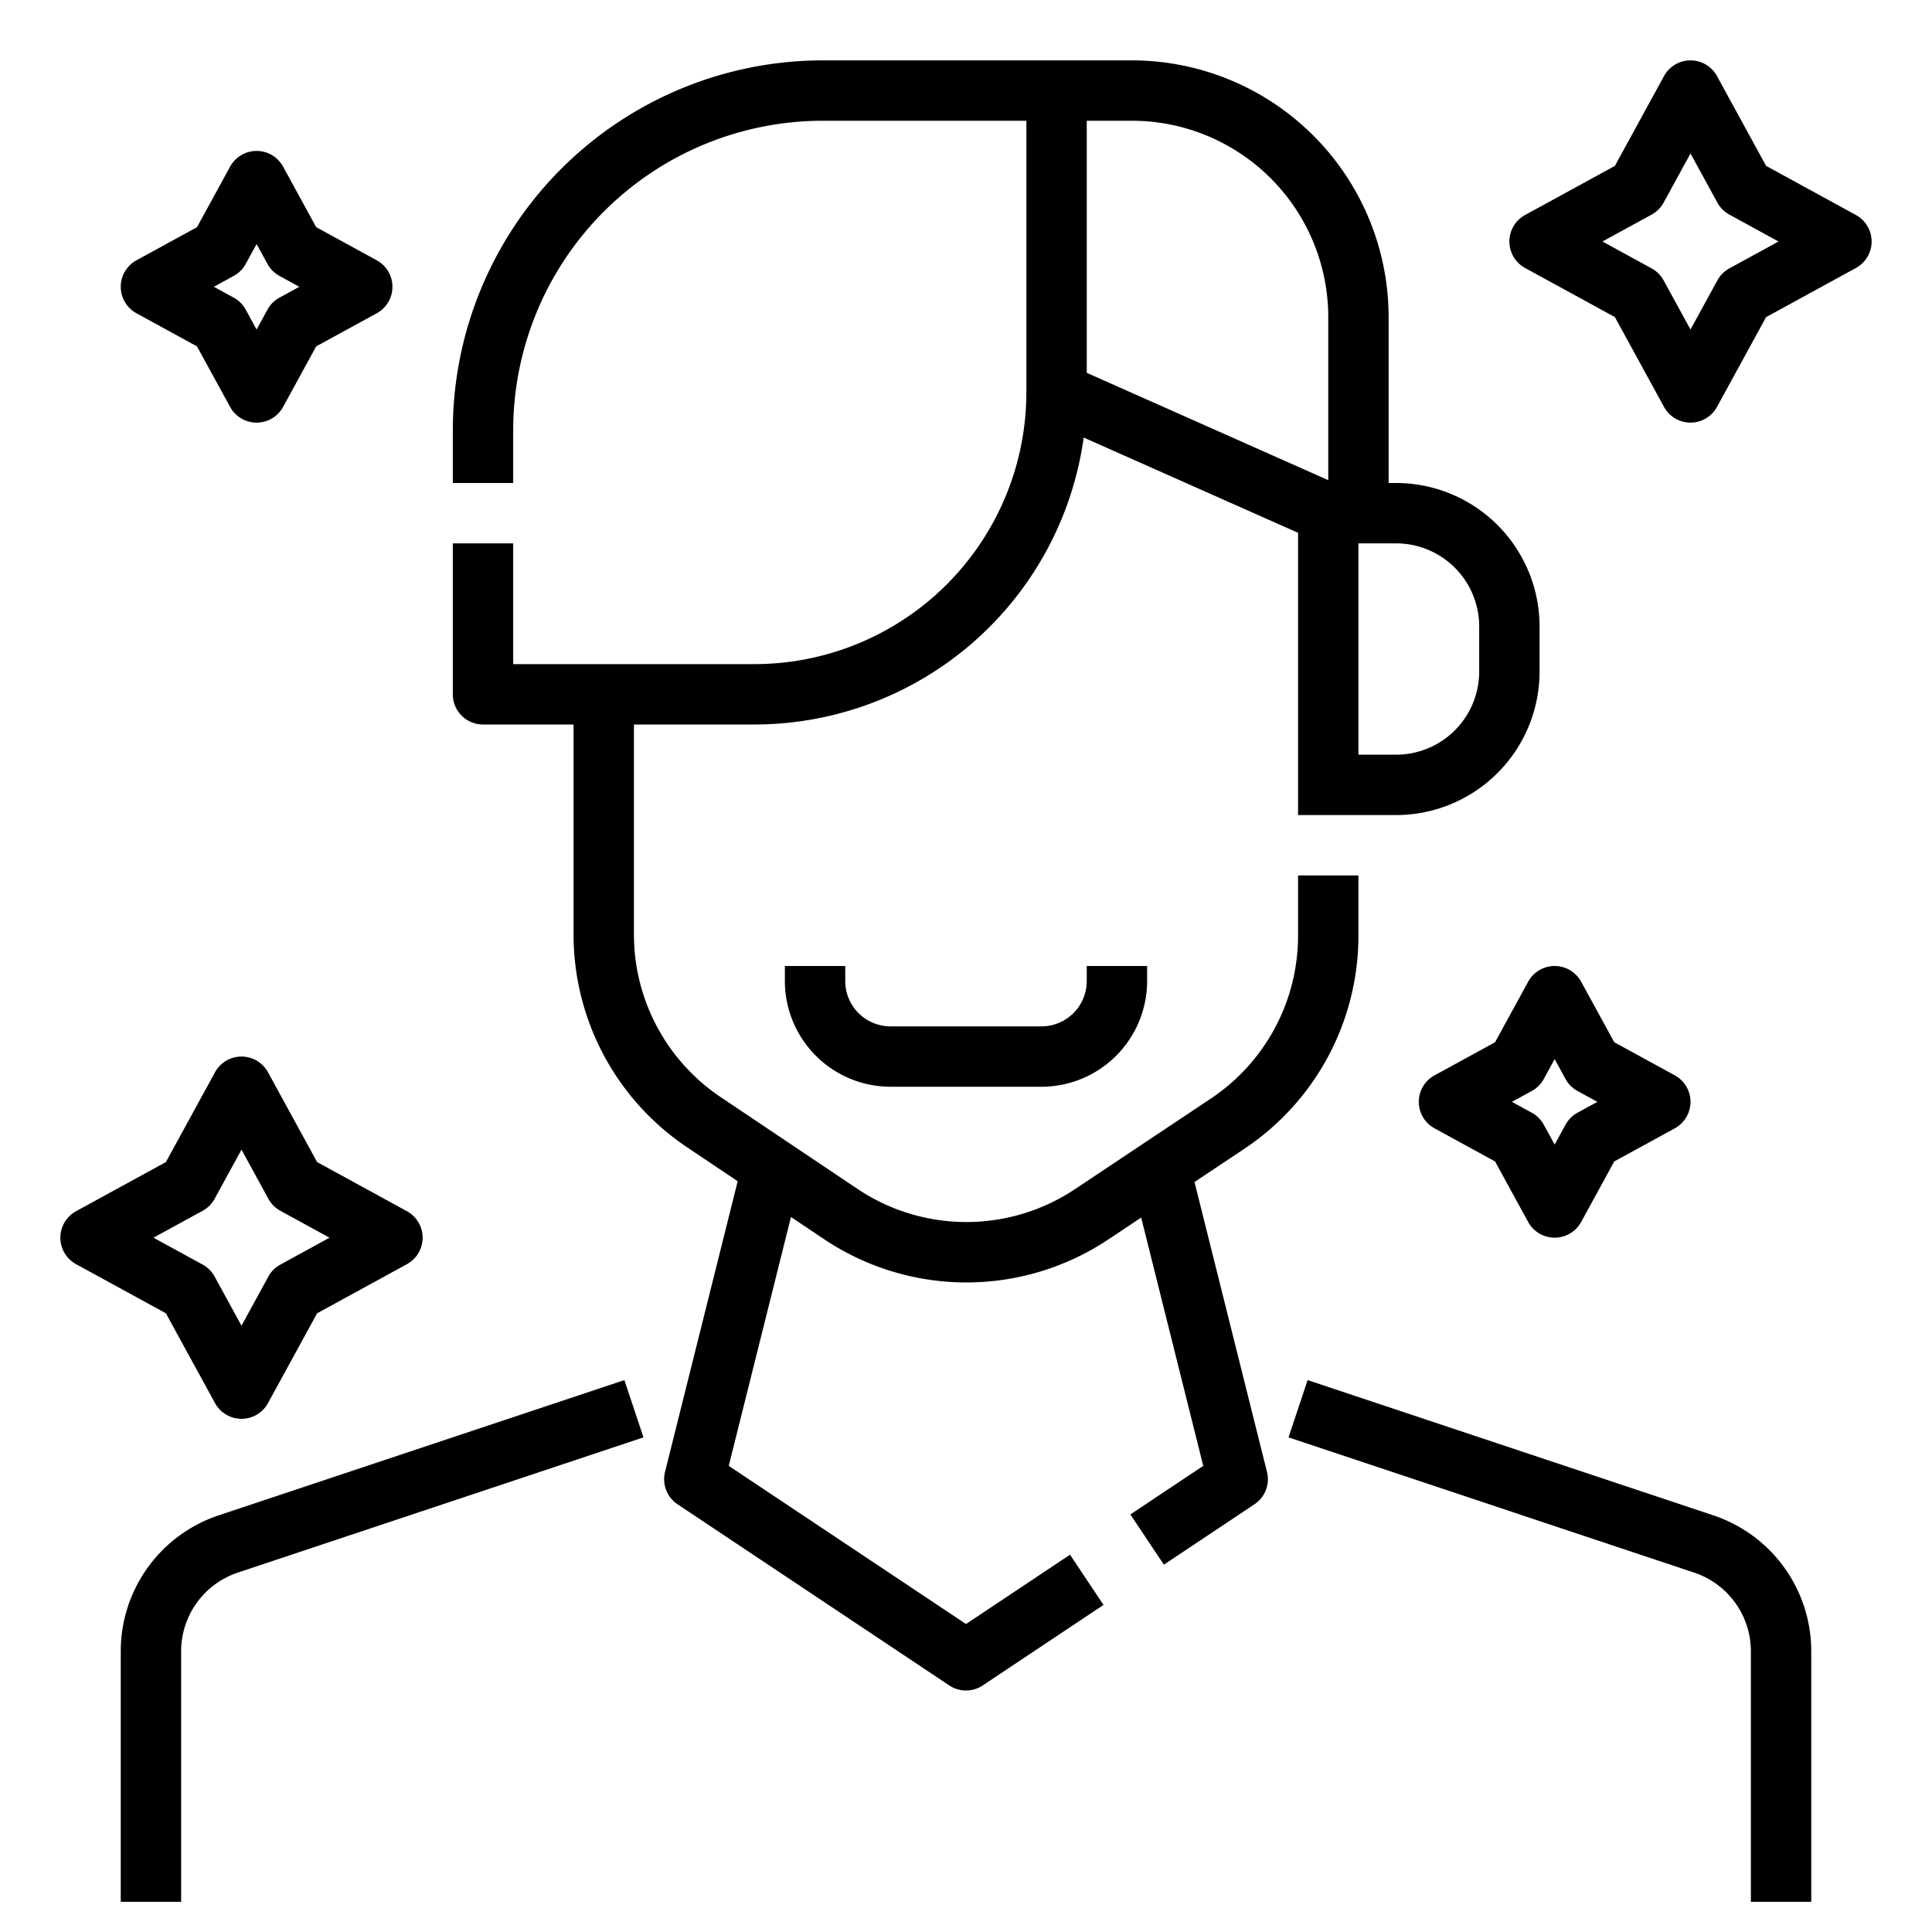
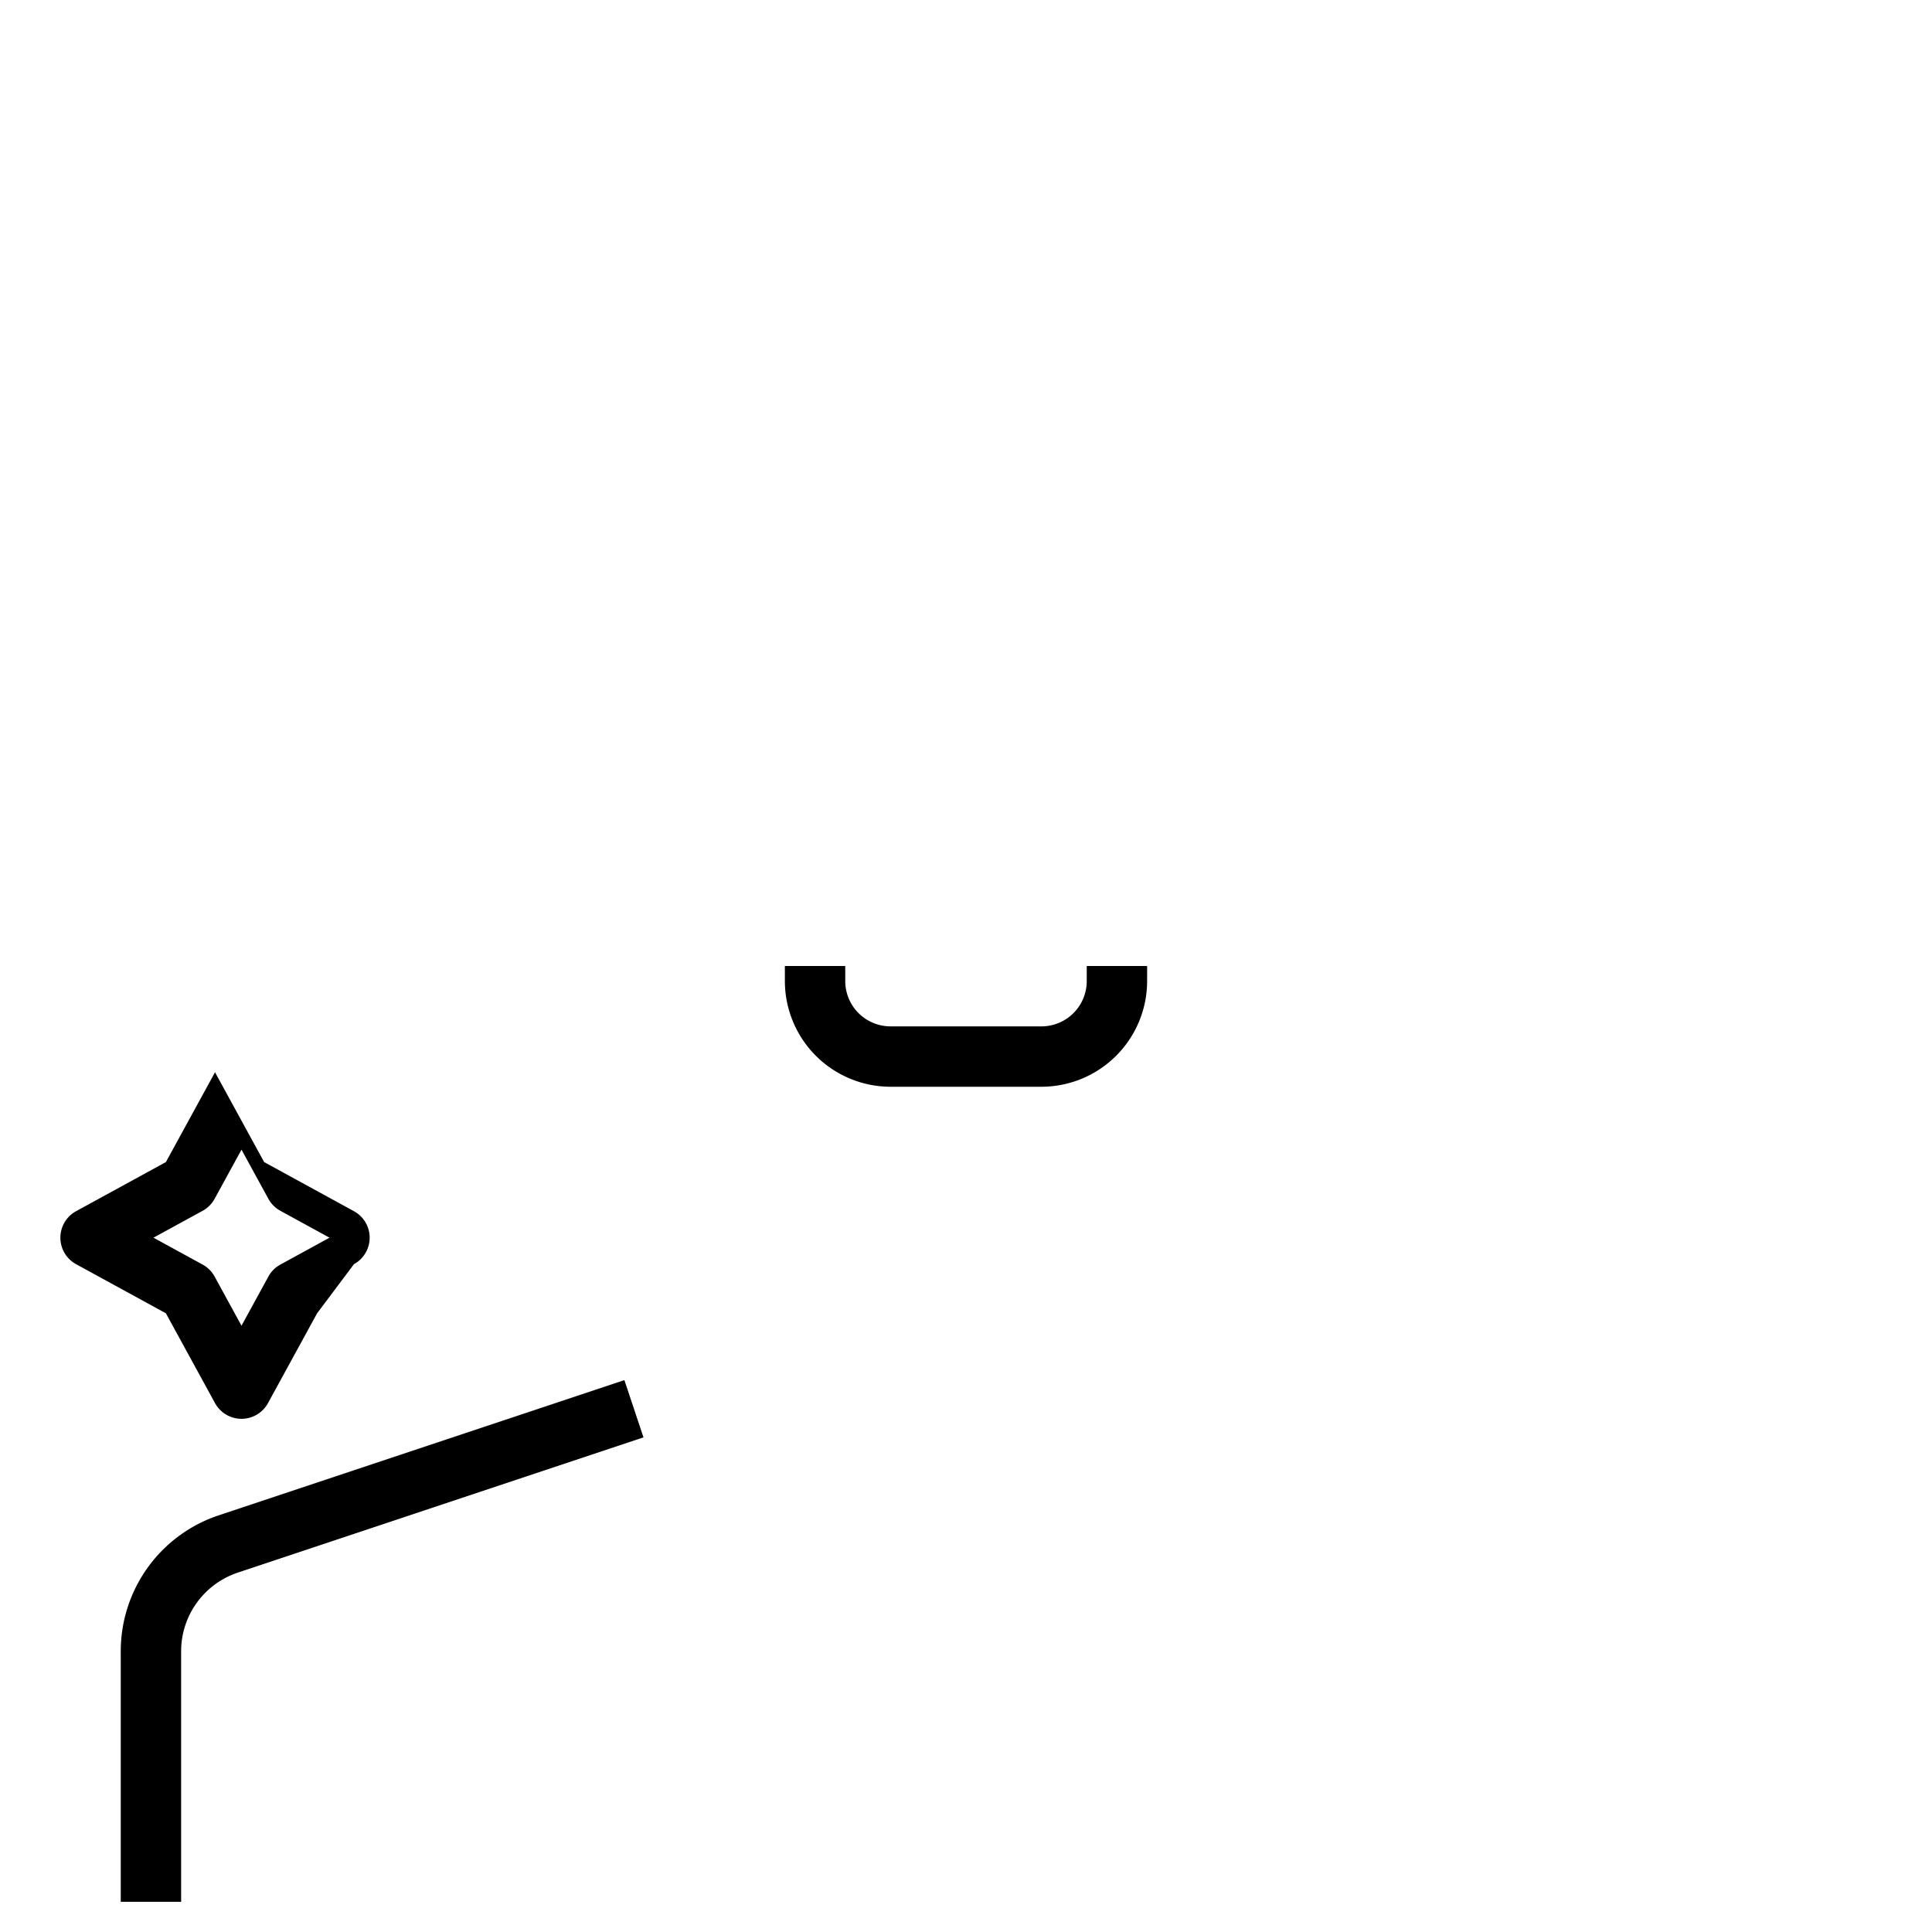
<svg xmlns="http://www.w3.org/2000/svg" id="Line_cutting_stroke_Ex" data-name="Line cutting stroke Ex" width="512" height="512" viewBox="0 0 512 512">
  <g>
-     <path d="M480,504H464V437.623a21.972,21.972,0,0,0-15.043-20.871L341.47,380.923l5.06-15.179,107.487,35.829A37.951,37.951,0,0,1,480,437.623Z" />
    <path d="M48,504H32V437.623a37.951,37.951,0,0,1,25.983-36.05L165.47,365.744l5.06,15.179L63.043,416.752A21.972,21.972,0,0,0,48,437.623Z" />
    <g>
      <g>
-         <path d="M64,376a8.001,8.001,0,0,1-7.019-4.161L43.963,348.037,20.161,335.019a8,8,0,0,1,0-14.038l23.802-13.018L56.981,284.161a8,8,0,0,1,14.038,0l13.018,23.802,23.802,13.018a8,8,0,0,1,0,14.038L84.037,348.037,71.019,371.839A8.001,8.001,0,0,1,64,376ZM40.672,328l13.024,7.123a8.004,8.004,0,0,1,3.18,3.18L64,351.328l7.123-13.024a8.004,8.004,0,0,1,3.18-3.18L87.328,328l-13.024-7.123a8.004,8.004,0,0,1-3.18-3.18L64,304.672l-7.123,13.024a8.004,8.004,0,0,1-3.18,3.18Z" />
-         <path d="M448,112a8.001,8.001,0,0,1-7.019-4.161L427.963,84.037,404.161,71.019a8,8,0,0,1,0-14.038l23.802-13.018L440.981,20.161a8,8,0,0,1,14.038,0l13.018,23.802L491.839,56.981a8,8,0,0,1,0,14.038L468.037,84.037,455.019,107.839A8.001,8.001,0,0,1,448,112ZM424.672,64l13.024,7.123a8.004,8.004,0,0,1,3.18,3.18L448,87.328l7.123-13.024a8.004,8.004,0,0,1,3.18-3.18L471.328,64l-13.024-7.123a8.004,8.004,0,0,1-3.18-3.18L448,40.672l-7.123,13.024a8.004,8.004,0,0,1-3.18,3.18Z" />
-         <path d="M412,328a8.001,8.001,0,0,1-7.019-4.161l-8.775-16.045-16.045-8.775a8,8,0,0,1,0-14.038l16.045-8.775,8.775-16.045a8,8,0,0,1,14.038,0l8.775,16.045,16.045,8.775a8,8,0,0,1,0,14.038l-16.045,8.775-8.775,16.045A8.001,8.001,0,0,1,412,328Zm-11.328-36,5.267,2.88a8.004,8.004,0,0,1,3.18,3.18l2.88,5.267,2.88-5.267a8.004,8.004,0,0,1,3.18-3.18l5.267-2.88-5.267-2.88a8.004,8.004,0,0,1-3.18-3.18L412,280.672l-2.88,5.267a8.004,8.004,0,0,1-3.18,3.18Z" />
-         <path d="M68,112a8.001,8.001,0,0,1-7.019-4.161l-8.775-16.045L36.161,83.019a8,8,0,0,1,0-14.038l16.045-8.775,8.775-16.045a8,8,0,0,1,14.038,0l8.775,16.045,16.045,8.775a8,8,0,0,1,0,14.038l-16.045,8.775-8.775,16.045A8.001,8.001,0,0,1,68,112ZM56.672,76,61.94,78.88a8.004,8.004,0,0,1,3.18,3.18L68,87.328l2.88-5.267a8.004,8.004,0,0,1,3.18-3.18L79.328,76l-5.267-2.88a8.004,8.004,0,0,1-3.18-3.18L68,64.672,65.12,69.94a8.004,8.004,0,0,1-3.18,3.18Z" />
+         <path d="M64,376a8.001,8.001,0,0,1-7.019-4.161L43.963,348.037,20.161,335.019a8,8,0,0,1,0-14.038l23.802-13.018L56.981,284.161l13.018,23.802,23.802,13.018a8,8,0,0,1,0,14.038L84.037,348.037,71.019,371.839A8.001,8.001,0,0,1,64,376ZM40.672,328l13.024,7.123a8.004,8.004,0,0,1,3.18,3.18L64,351.328l7.123-13.024a8.004,8.004,0,0,1,3.18-3.18L87.328,328l-13.024-7.123a8.004,8.004,0,0,1-3.18-3.18L64,304.672l-7.123,13.024a8.004,8.004,0,0,1-3.18,3.18Z" />
      </g>
      <g>
-         <path d="M370,128h-2V84a68.077,68.077,0,0,0-68-68H218a98.111,98.111,0,0,0-98,98v14h16V114a82.093,82.093,0,0,1,82-82h54v72a72.081,72.081,0,0,1-72,72H136V144H120v40a8,8,0,0,0,8,8h24v55.594a67.89,67.89,0,0,0,30.114,56.469l13.38,8.977-19.255,77.02a8,8,0,0,0,3.324,8.597l72,48a7.999,7.999,0,0,0,8.875,0l32-21.333-8.875-13.312L256,430.385l-62.872-41.915,16.489-65.956,8.603,5.772a67.791,67.791,0,0,0,75.606.111l8.595-5.73,16.451,65.803-19.309,12.873,8.875,13.312,24-16a8,8,0,0,0,3.324-8.597l-19.204-76.816,13.163-8.775A67.863,67.863,0,0,0,360,247.889V232H344v15.889a51.896,51.896,0,0,1-23.155,43.267l-35.894,23.929A51.84,51.84,0,0,1,227.134,315l-36.106-24.224A51.915,51.915,0,0,1,168,247.594V192h32a88.135,88.135,0,0,0,87.191-76.049L344,141.199V216h26a38.043,38.043,0,0,0,38-38V166A38.043,38.043,0,0,0,370,128ZM288,98.801V32h12a52.059,52.059,0,0,1,52,52v43.245ZM392,178a22.025,22.025,0,0,1-22,22H360V144h10a22.025,22.025,0,0,1,22,22Z" />
        <path d="M276,288H236a28.031,28.031,0,0,1-28-28v-4h16v4a12.014,12.014,0,0,0,12,12h40a12.014,12.014,0,0,0,12-12v-4h16v4A28.031,28.031,0,0,1,276,288Z" />
      </g>
    </g>
  </g>
</svg>